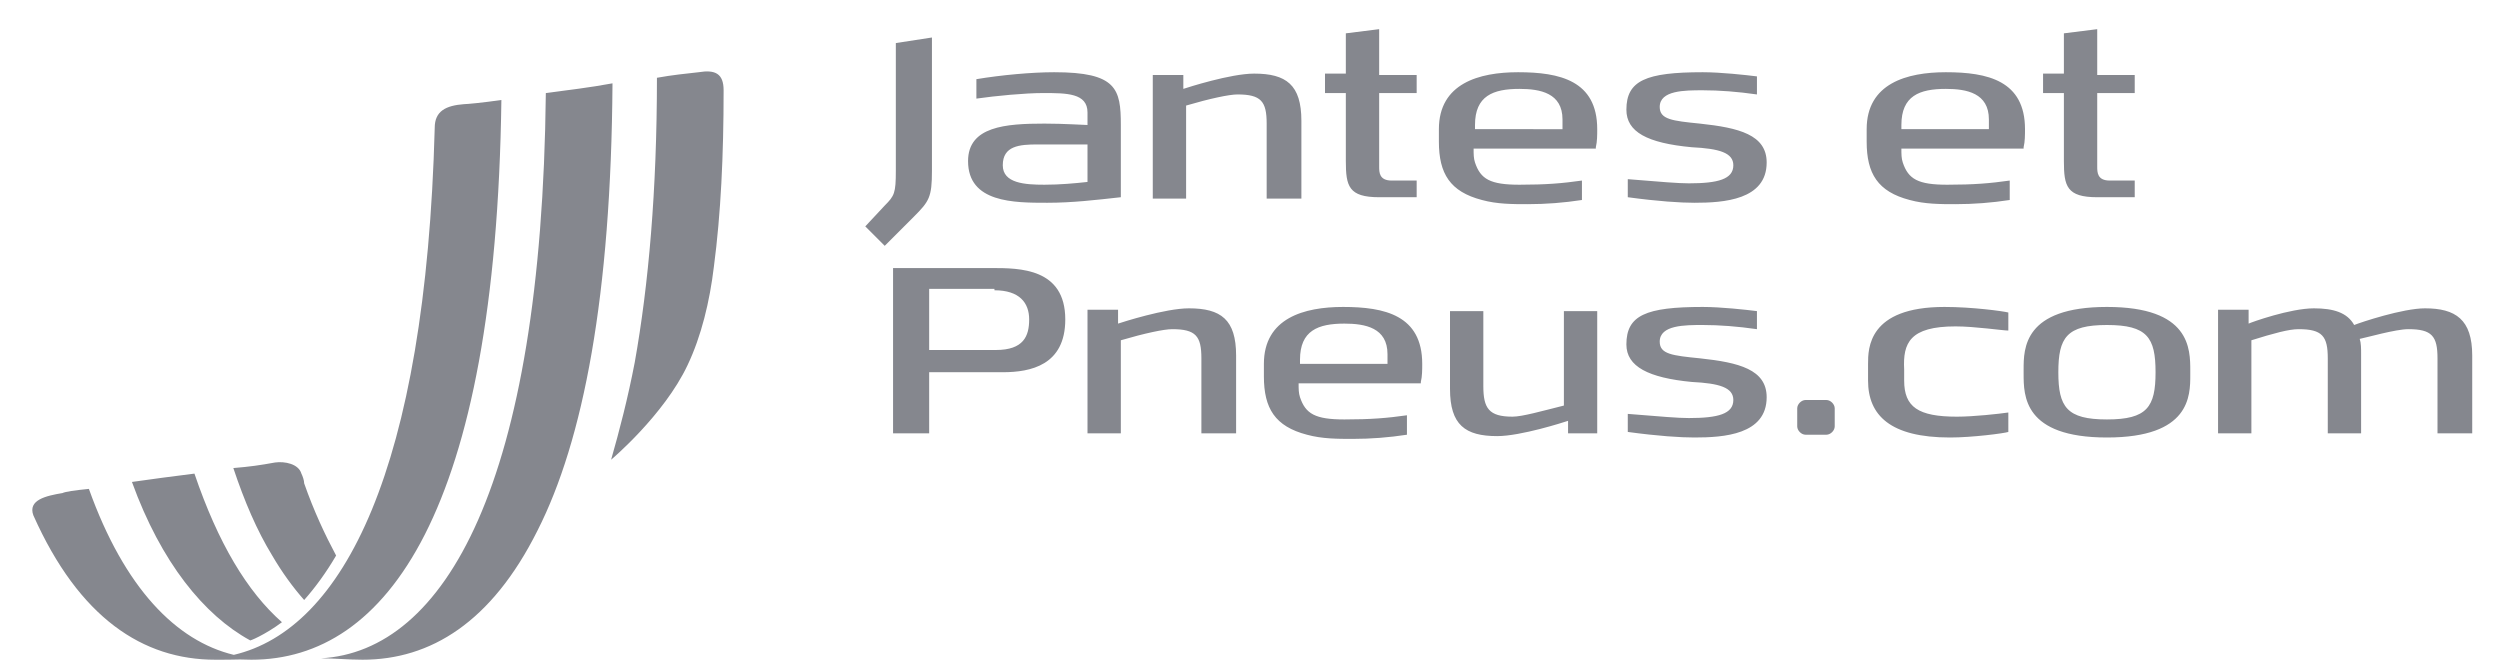
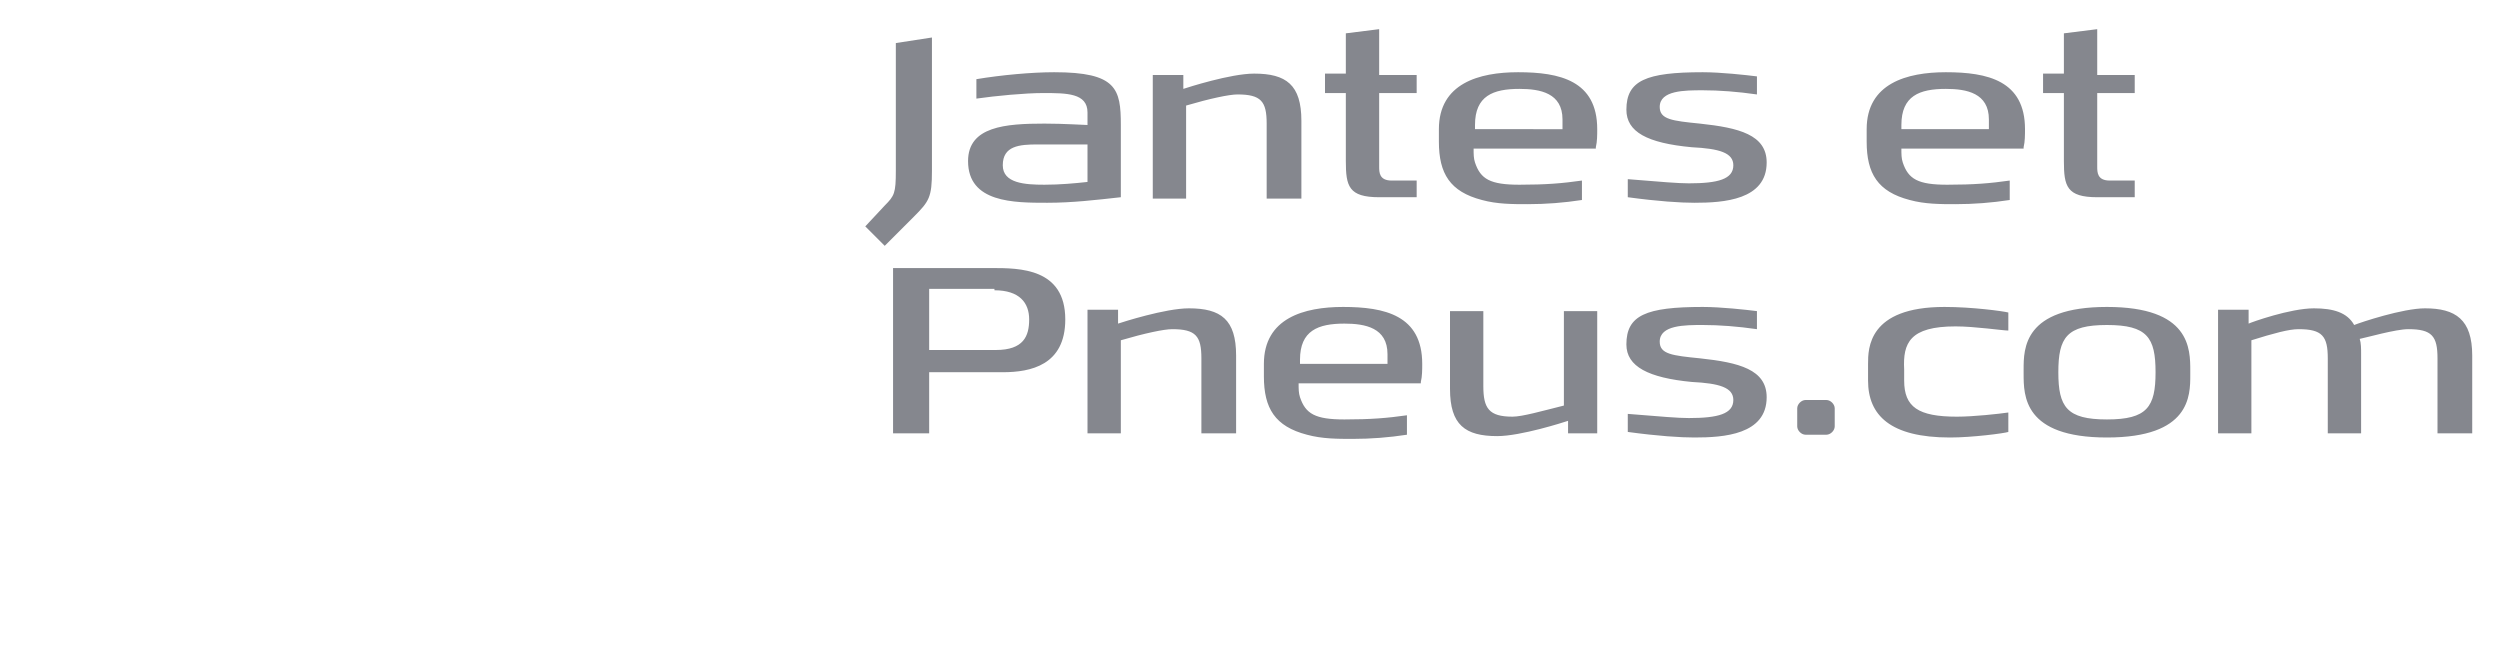
<svg xmlns="http://www.w3.org/2000/svg" xmlns:xlink="http://www.w3.org/1999/xlink" width="180" height="48" viewBox="0 0 180 48">
  <defs>
    <rect id="rect-1" width="180" height="48" x="0" y="0" />
    <mask id="mask-2" maskContentUnits="userSpaceOnUse" maskUnits="userSpaceOnUse">
      <rect width="180" height="48" x="0" y="0" fill="black" />
      <use fill="white" xlink:href="#rect-1" />
    </mask>
  </defs>
  <g>
    <use fill="none" xlink:href="#rect-1" />
    <g mask="url(#mask-2)">
-       <rect width="180" height="48" x="0" y="0" fill="none" rx="0" ry="0" />
      <g>
        <path fill="rgb(133,135,142)" fill-rule="evenodd" d="M102 5.4v1.3h-2.7V12c0 .4 0 1 .9 1H102v1.2h-2.7c-2.2 0-2.4-.8-2.4-2.6V6.7h-1.5V5.3h1.5v-2.9l2.4-.3v3.3H102zm51.7 1.3V5.4H151V2.1l-2.4.3v2.9h-1.5v1.4h1.5v4.9c0 1.8.2 2.6 2.4 2.6h2.7V13h-1.8C151 13 151 12.4 151 12V6.7h2.7zm-87.9 8.9C66.9 14.5 67.1 14.2 67.1 12.3V2.7L64.5 3.1v9.2c0 1.6-.1 1.8-.8 2.5l-1.4 1.5 1.4 1.4 2.1-2.1zm14.9-1.4c-1.8.2-3.5.4-5.3.4-2.4 0-5.7 0-5.7-3 0-2.5 2.7-2.7 5.5-2.7 1.4 0 2.9.1 3.1.1v-.9c0-1.4-1.5-1.4-3.2-1.4-1.3 0-3.4.2-4.8.4V5.7c1.8-.3 4-.5 5.6-.5 4.5 0 4.8 1.2 4.8 3.8v5.2zm34.2-3.6C115 10.2 115 9.7 115 9.3c0-3.5-2.7-4.1-5.7-4.1C106.5 5.2 103.6 6 103.6 9.3v.9c0 2.3.8 3.6 3.1 4.2 1.1.3 2.2.3 3.3.3 1.3 0 2.6-.1 3.9-.3V13c-1.4.2-2.6.3-4.5.3-2.1 0-2.8-.4-3.2-1.6-.1-.3-.1-.6-.1-1h8.8v-.1zm12.3 1.1c0 2.7-3.1 2.9-5.2 2.9-1 0-2.6-.1-4.8-.4V12.9c2.5.2 3.6.3 4.4.3 2.1 0 3.2-.3 3.2-1.3 0-.9-1-1.2-3-1.3C118.6 10.3 117.1 9.5 117.1 7.9c0-2.1 1.4-2.7 5.5-2.7 1.3 0 3.1.2 3.9.3v1.3C125.1 6.6 123.8 6.5 122.6 6.5 121.3 6.5 119.5 6.5 119.5 7.7c0 .9.9 1 2.9 1.2 2.8.3 4.8.8 4.8 2.8zm18.6-2.4c0 .4 0 .9-.1 1.3v.1h-8.8c0 .4 0 .7.1 1 .4 1.2 1.1 1.6 3.2 1.6 1.9 0 3.1-.1 4.5-.3v1.4c-1.3.2-2.6.3-3.9.3-1.1 0-2.2 0-3.3-.3-2.3-.6-3.1-1.9-3.1-4.2v-.9c0-3.3 2.9-4.1 5.7-4.1 3 0 5.7.6 5.7 4.1zm-52.1 5V8.7c0-2.6-1.1-3.4-3.4-3.4-1.7 0-4.8 1-5.1 1.1v-1H83v8.9h2.4V7.6c1.7-.5 3.1-.8 3.7-.8 1.7 0 2.1.5 2.1 2.1v5.4h2.5zm12.5-5H112.5v-.7c0-1.9-1.6-2.2-3.1-2.2-1.9 0-3.2.5-3.2 2.6v.3zm37 0h-6.3V9c0-2.1 1.3-2.6 3.2-2.6 1.5 0 3.1.3 3.1 2.2v.7zm-64.9 3.8c-.9.1-2 .2-3.1.2-1.4 0-3-.1-3-1.4 0-1.4 1.2-1.5 2.5-1.5h3.6v2.7zm-6.9 6.2c2 0 5.3 0 5.3 3.7 0 3.3-2.5 3.8-4.5 3.8h-5.3v4.4h-2.6V19.3h7.1zm.2 1.6c1.8 0 2.5.9 2.5 2.1 0 1.2-.4 2.2-2.4 2.2H66.9v-4.4h4.7v.1zM102.3 27.5c.1-.4.1-.9.1-1.3 0-3.5-2.7-4.1-5.7-4.1C93.9 22.1 91 22.9 91 26.2v.9c0 2.3.8 3.6 3.1 4.2 1.1.3 2.2.3 3.3.3 1.3 0 2.6-.1 3.9-.3v-1.4c-1.4.2-2.6.3-4.5.3-2.1 0-2.8-.4-3.2-1.6C93.5 28.3 93.5 28 93.5 27.6h8.8V27.5zM122 31.5c2.1 0 5.2-.2 5.2-2.9 0-2-2-2.5-4.8-2.8C120.4 25.6 119.5 25.5 119.5 24.6c0-1.2 1.8-1.2 3.1-1.2 1.2 0 2.5.1 3.9.3v-1.3c-.8-.1-2.6-.3-3.9-.3-4.1 0-5.5.6-5.5 2.7 0 1.6 1.6 2.4 4.7 2.7 2 .1 3 .4 3 1.3 0 1-1.1 1.3-3.2 1.3-.8 0-1.9-.1-4.4-.3v1.3C119.4 31.4 121 31.5 122 31.5zm18.8-8c1.4 0 3.4.3 3.8.3V22.5C144.2 22.4 142 22.1 140 22.1c-5.5 0-5.5 3-5.5 4.1v1.2c0 2.5 1.6 4.1 5.9 4.1 1.6 0 3.9-.3 4.2-.4v-1.4c-.7.1-2.5.3-3.7.3-2.8 0-3.8-.7-3.8-2.6v-.8C137 24.7 137.5 23.5 140.8 23.5zm10.9 8c6 0 6-3 6-4.5v-.3c0-1.6 0-4.6-6-4.6s-6 3-6 4.5v.3c0 1.6 0 4.6 6 4.6zM89 31.2v-5.6C89 23 87.9 22.2 85.6 22.2c-1.7 0-4.8 1-5.1 1.1v-1h-2.2v8.9h2.4V24.5c1.7-.5 3.1-.8 3.7-.8 1.7 0 2.1.5 2.1 2.1v5.4H89zm85.6-9C176.8 22.2 178 23 178 25.6v5.6h-2.5v-5.4c0-1.6-.4-2.1-2.1-2.1-.9 0-3 .6-3.5.7C170 24.7 170 25.1 170 25.5v5.7h-2.4v-5.4c0-1.6-.4-2.1-2.1-2.1-.7 0-1.8.3-3.4.8v6.7h-2.4v-8.9h2.2v1c.2-.1 3-1.1 4.7-1.1C168 22.2 169 22.5 169.5 23.4c.5-.2 3.5-1.2 5.1-1.2zm-62.0.2H115v8.8h-2.1v-.9c-.3.1-3.4 1.1-5.1 1.1-2.3 0-3.4-.8-3.4-3.4v-5.6h2.4v5.4c0 1.6.4 2.2 2.1 2.2.7 0 2.1-.4 3.7-.8v-6.8zM93.6 26.2h6.3V25.5c0-1.9-1.6-2.2-3.1-2.2-1.9 0-3.2.5-3.2 2.6v.3zm61.6.6c0-2.5-.6-3.4-3.5-3.4s-3.5.9-3.5 3.4.6 3.4 3.5 3.4 3.5-.9 3.5-3.4zm-23.1 3.9c0 .3-.3.6-.6.6H130c-.3 0-.6-.3-.6-.6v-1.3c0-.3.3-.6.6-.6h1.5c.3 0 .6.3.6.6v1.3z" />
-         <path fill="rgb(133,135,142)" fill-rule="evenodd" d="M52.1 6.5c0-1.2-.6-1.5-1.8-1.3-.9.1-1.9.2-3 .4 0 8.1-.6 14.9-1.6 20.5-.5 2.6-1.1 4.9-1.7 7 0 0 3.8-3.2 5.5-6.8 1-2.1 1.6-4.6 1.9-7.1.5-3.8.7-8 .7-12.7zm-12.8.2C39 34.9 32 46.9 23.1 47.4c1 0 2 .1 3 .1C31 47.5 35.4 44.8 38.7 38.2 42 31.7 44 21.3 44.1 6c-1.6.3-3.3.5-4.8.7zm-8 2.5C31.3 8 32.1 7.6 33.4 7.5c.2 0 1.3-.1 2.7-.3C35.7 36.9 27.8 47.5 18.1 47.5c-.274 0-.547-.007-.821-.018C16.718 47.5 16.125 47.5 15.5 47.5c-5.2 0-9.8-3-13.1-10.4C2 36 3.3 35.7 4.5 35.5c.2-.1.9-.2 1.9-.3 2.561 7.153 6.291 10.952 10.434 11.95 7.856-1.844 13.813-13.332 14.466-37.95zm-9.6 24.9C21.5 33.4 20.5 33.2 19.8 33.3c-1.1.2-1.8.3-3 .4C17.6 36.1 18.5 38.2 19.6 40c.7 1.2 1.5 2.3 2.3 3.2.8-.9 1.6-2 2.3-3.2-.8-1.5-1.6-3.2-2.3-5.2 0-.2-.1-.5-.2-.7zm-7.7 0c1.7 5 3.8 8.5 6.3 10.7C19.1 45.7 17.9 46.2 18 46.1 14.7 44.3 11.6 40.5 9.5 34.7c1.4-.2 2.9-.4 4.5-.6z" />
      </g>
    </g>
  </g>
</svg>